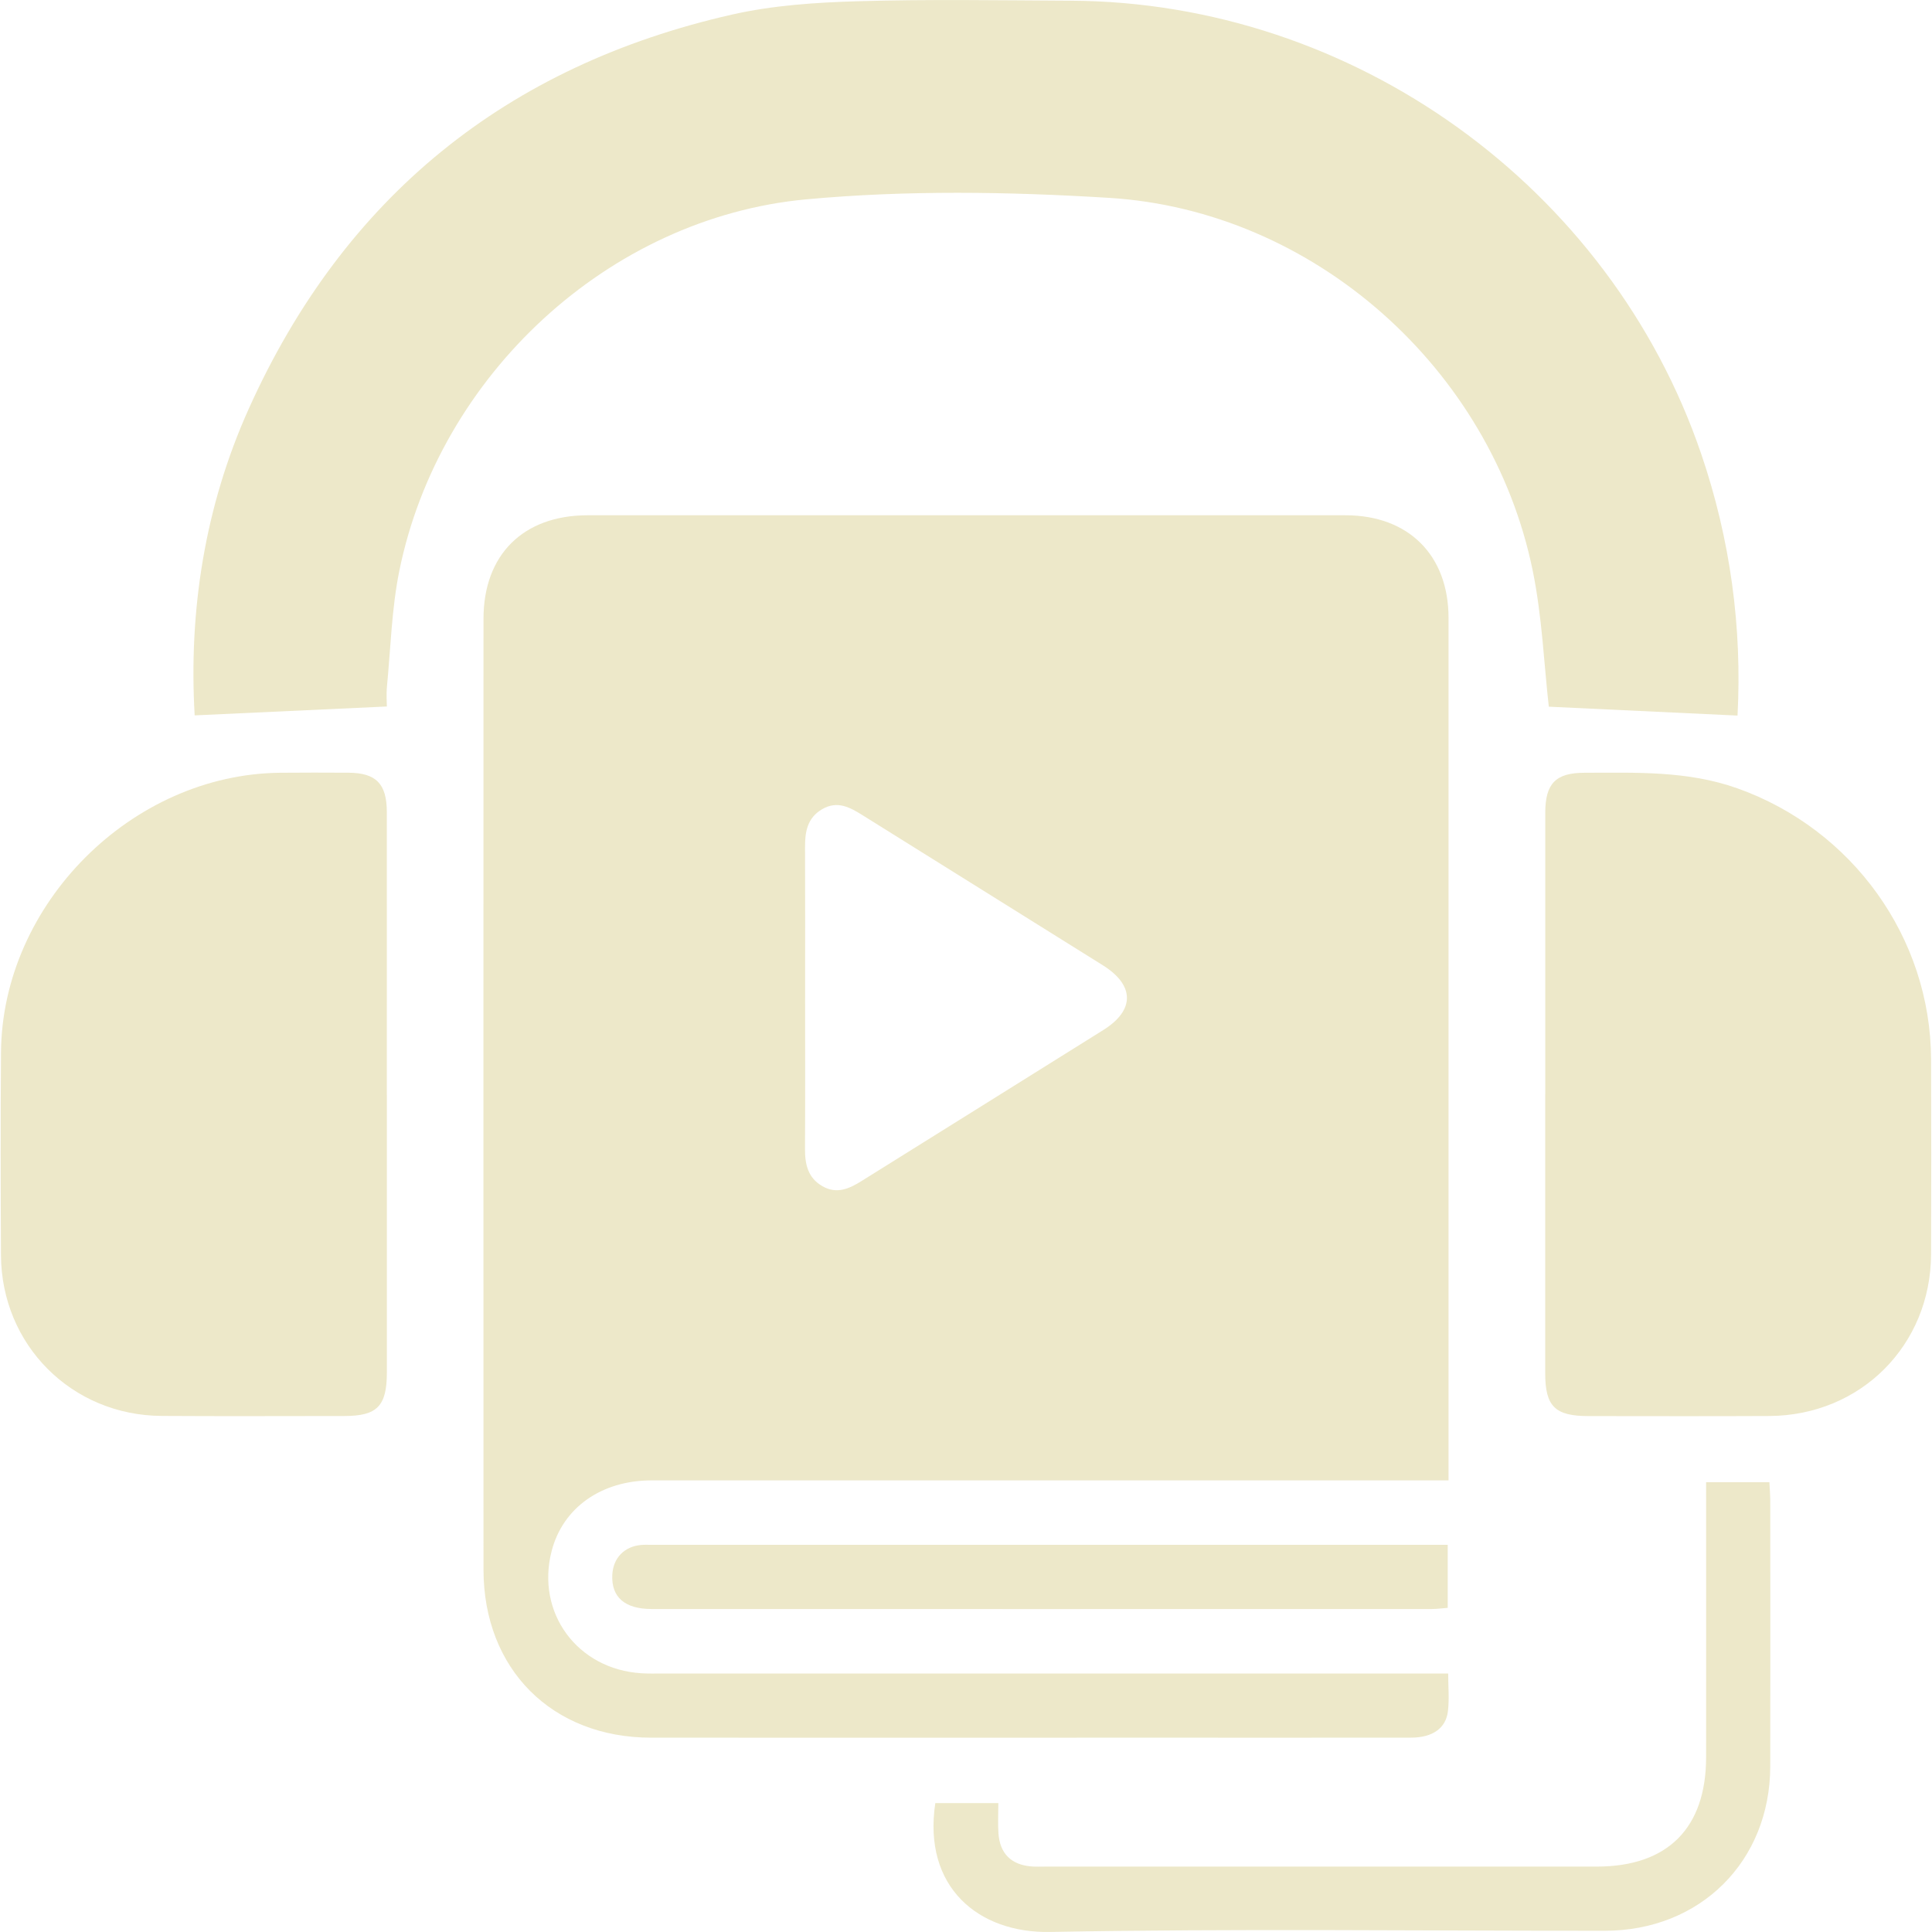
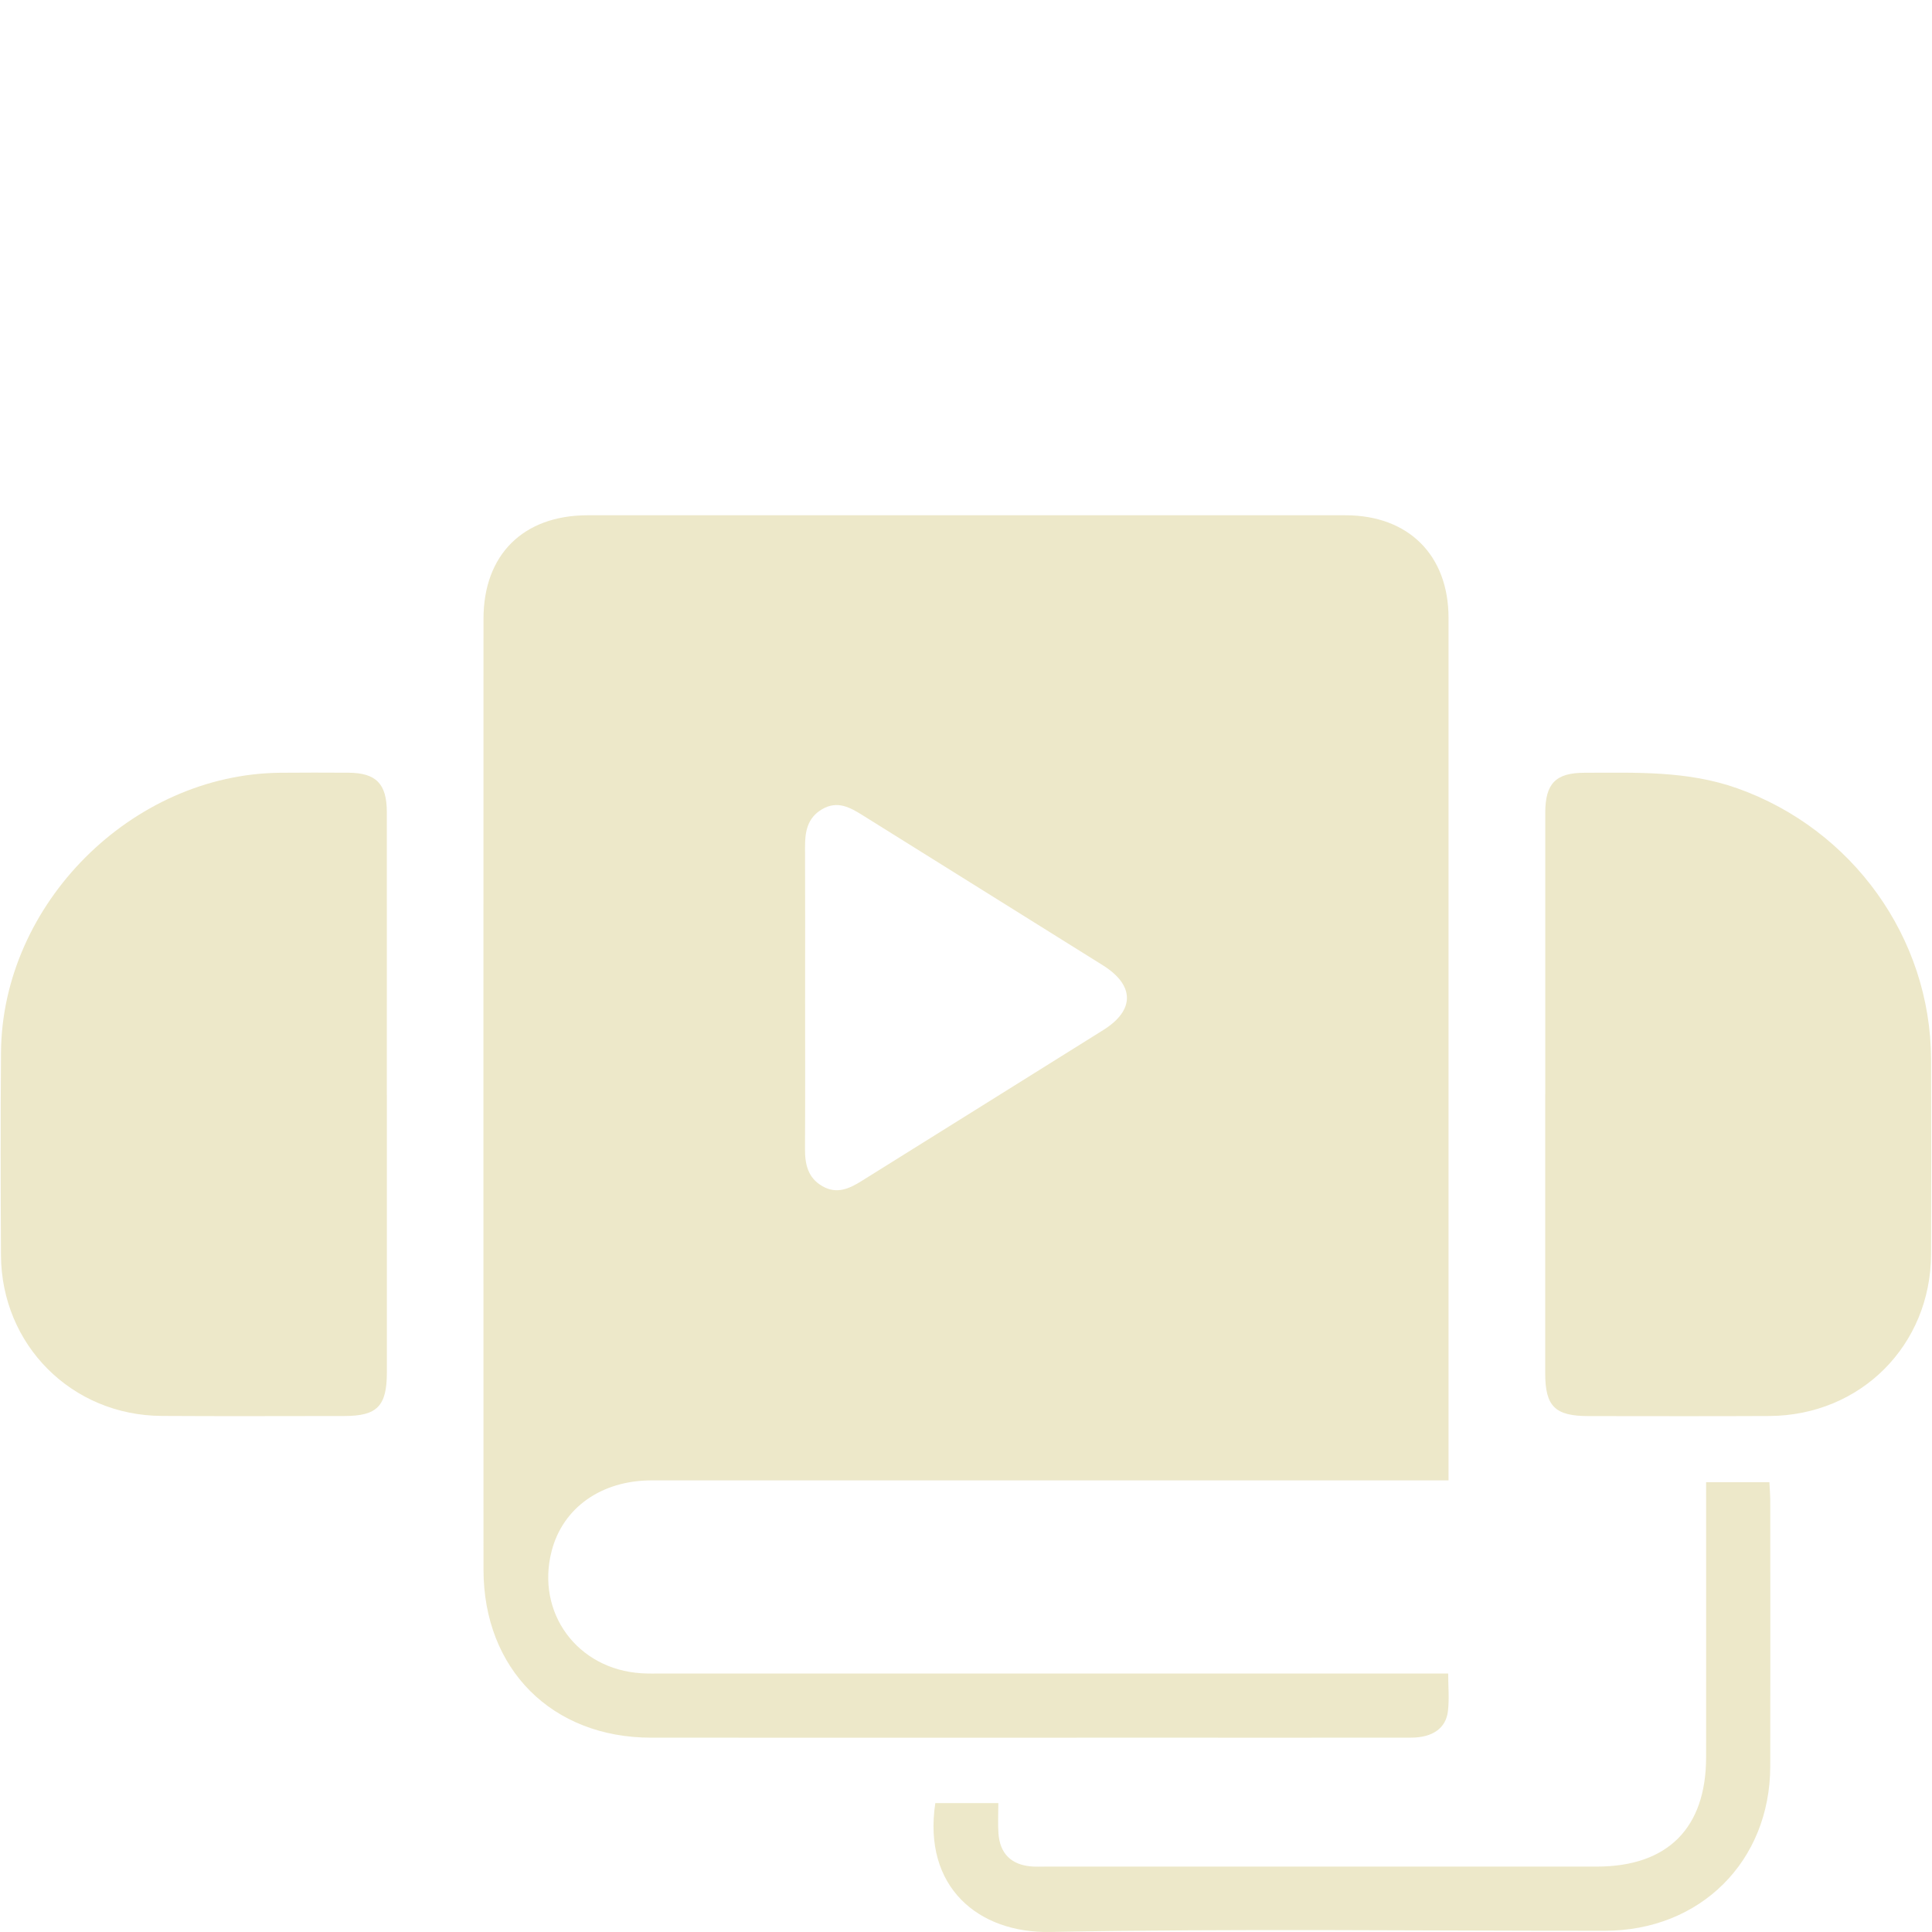
<svg xmlns="http://www.w3.org/2000/svg" id="Layer_1" data-name="Layer 1" viewBox="0 0 500 500">
  <defs>
    <style>      .cls-1 {        fill: #ede8c9;      }    </style>
  </defs>
  <path class="cls-1" d="m374.89,383.12c-2.83,0-4.89,0-6.96,0-66.42,0-132.84,0-199.26,0-13.04,0-23,7.07-25.9,18.27-4.14,15.96,6.61,30.62,23.23,31.65,1.9.12,3.81.06,5.72.06,65.38,0,130.76,0,196.14,0h6.93c0,3.4.31,6.64-.07,9.79-.54,4.43-4.04,6.8-9.53,6.81-21.33.03-42.66.01-63.99.01-44.22,0-88.44.02-132.67,0-25.68-.01-43.39-17.73-43.4-43.49-.03-82.03-.02-164.06,0-246.08,0-16.59,10.3-26.79,26.95-26.79,65.38,0,130.76,0,196.14,0,16.28,0,26.66,10.32,26.66,26.56.01,72.49,0,144.98,0,217.47,0,1.7,0,3.41,0,5.72Zm-166.53-124.87c0,12.99.05,25.99-.03,38.98-.03,4.06.73,7.6,4.53,9.77,3.72,2.12,6.95.63,10.17-1.39,20.83-13.03,41.7-26,62.52-39.05,8.19-5.13,8.12-11.58-.14-16.75-20.68-12.95-41.4-25.83-62.08-38.77-3.34-2.09-6.61-3.94-10.58-1.61-3.82,2.24-4.43,5.83-4.41,9.84.06,12.99.02,25.99.02,38.98Z" />
-   <path class="cls-1" d="m100.12,182.84c-16.88.78-33.21,1.54-49.74,2.3-1.56-26.82,2.52-53.87,14.03-79.42C89.07,50.99,131.04,17,189.5,3.76c10.56-2.39,21.62-3.12,32.48-3.44,18.37-.54,36.77-.23,55.15-.14,73.12.35,139.51,48.09,163.12,117.23,7.59,22.23,10.62,45.07,9.42,67.78-16.48-.78-32.88-1.55-48.84-2.3-1.25-11-1.73-23.37-4.19-35.33-10.73-52.17-56.59-93.06-109.55-96.35-26.06-1.61-52.48-2.02-78.43.38-51.26,4.75-95.06,45.7-105.31,96.11-1.99,9.78-2.24,19.92-3.2,29.9-.21,2.21-.03,4.45-.03,5.24Z" />
  <path class="cls-1" d="m100.12,283.45c0,23.92,0,47.84,0,71.76,0,8.67-2.51,11.25-10.97,11.25-15.77.01-31.55.08-47.32-.02-23.27-.14-41.46-18.35-41.58-41.61-.09-17.51-.13-35.01.01-52.52.31-38.4,33.85-71.94,72.23-72.32,5.89-.06,11.79-.04,17.68-.01,7.15.04,9.93,2.85,9.94,10.15.02,24.44,0,48.88,0,73.32Z" />
  <path class="cls-1" d="m399.91,283.19c0-24.26-.01-48.52,0-72.79,0-7.64,2.71-10.41,10.2-10.41,13.31-.01,26.58-.57,39.52,4.03,29.73,10.57,50.02,38.62,50.13,70.15.06,16.81.07,33.62,0,50.43-.1,23.58-18.25,41.74-41.86,41.86-15.6.08-31.19.03-46.79.02-8.66,0-11.2-2.5-11.21-11.01-.01-24.09,0-48.18,0-72.27Z" />
  <path class="cls-1" d="m242.07,466.64h16.3c0,2.75-.15,5.31.03,7.84.37,5.27,3.36,8.17,8.63,8.56,1.21.09,2.43.03,3.64.03,47.53,0,95.05,0,142.58,0,18.33,0,28.28-9.95,28.29-28.29.02-23.59,0-47.17,0-71.19h16.38c.07,1.53.22,3.2.22,4.86.02,22.9.04,45.79,0,68.69-.05,24.57-18.11,42.53-42.79,42.54-47.87.03-95.76-.59-143.62.31-18.44.34-32.97-11.56-29.67-33.35Z" />
-   <path class="cls-1" d="m374.67,399.81v16.3c-1.45.11-2.78.3-4.11.3-67.3.01-134.61.02-201.91,0-6.96,0-10.45-3.07-10.19-8.8.2-4.38,3.09-7.4,7.5-7.78.86-.07,1.73-.03,2.6-.03,67.3,0,134.61,0,201.91,0,1.2,0,2.41,0,4.2,0Z" />
</svg>